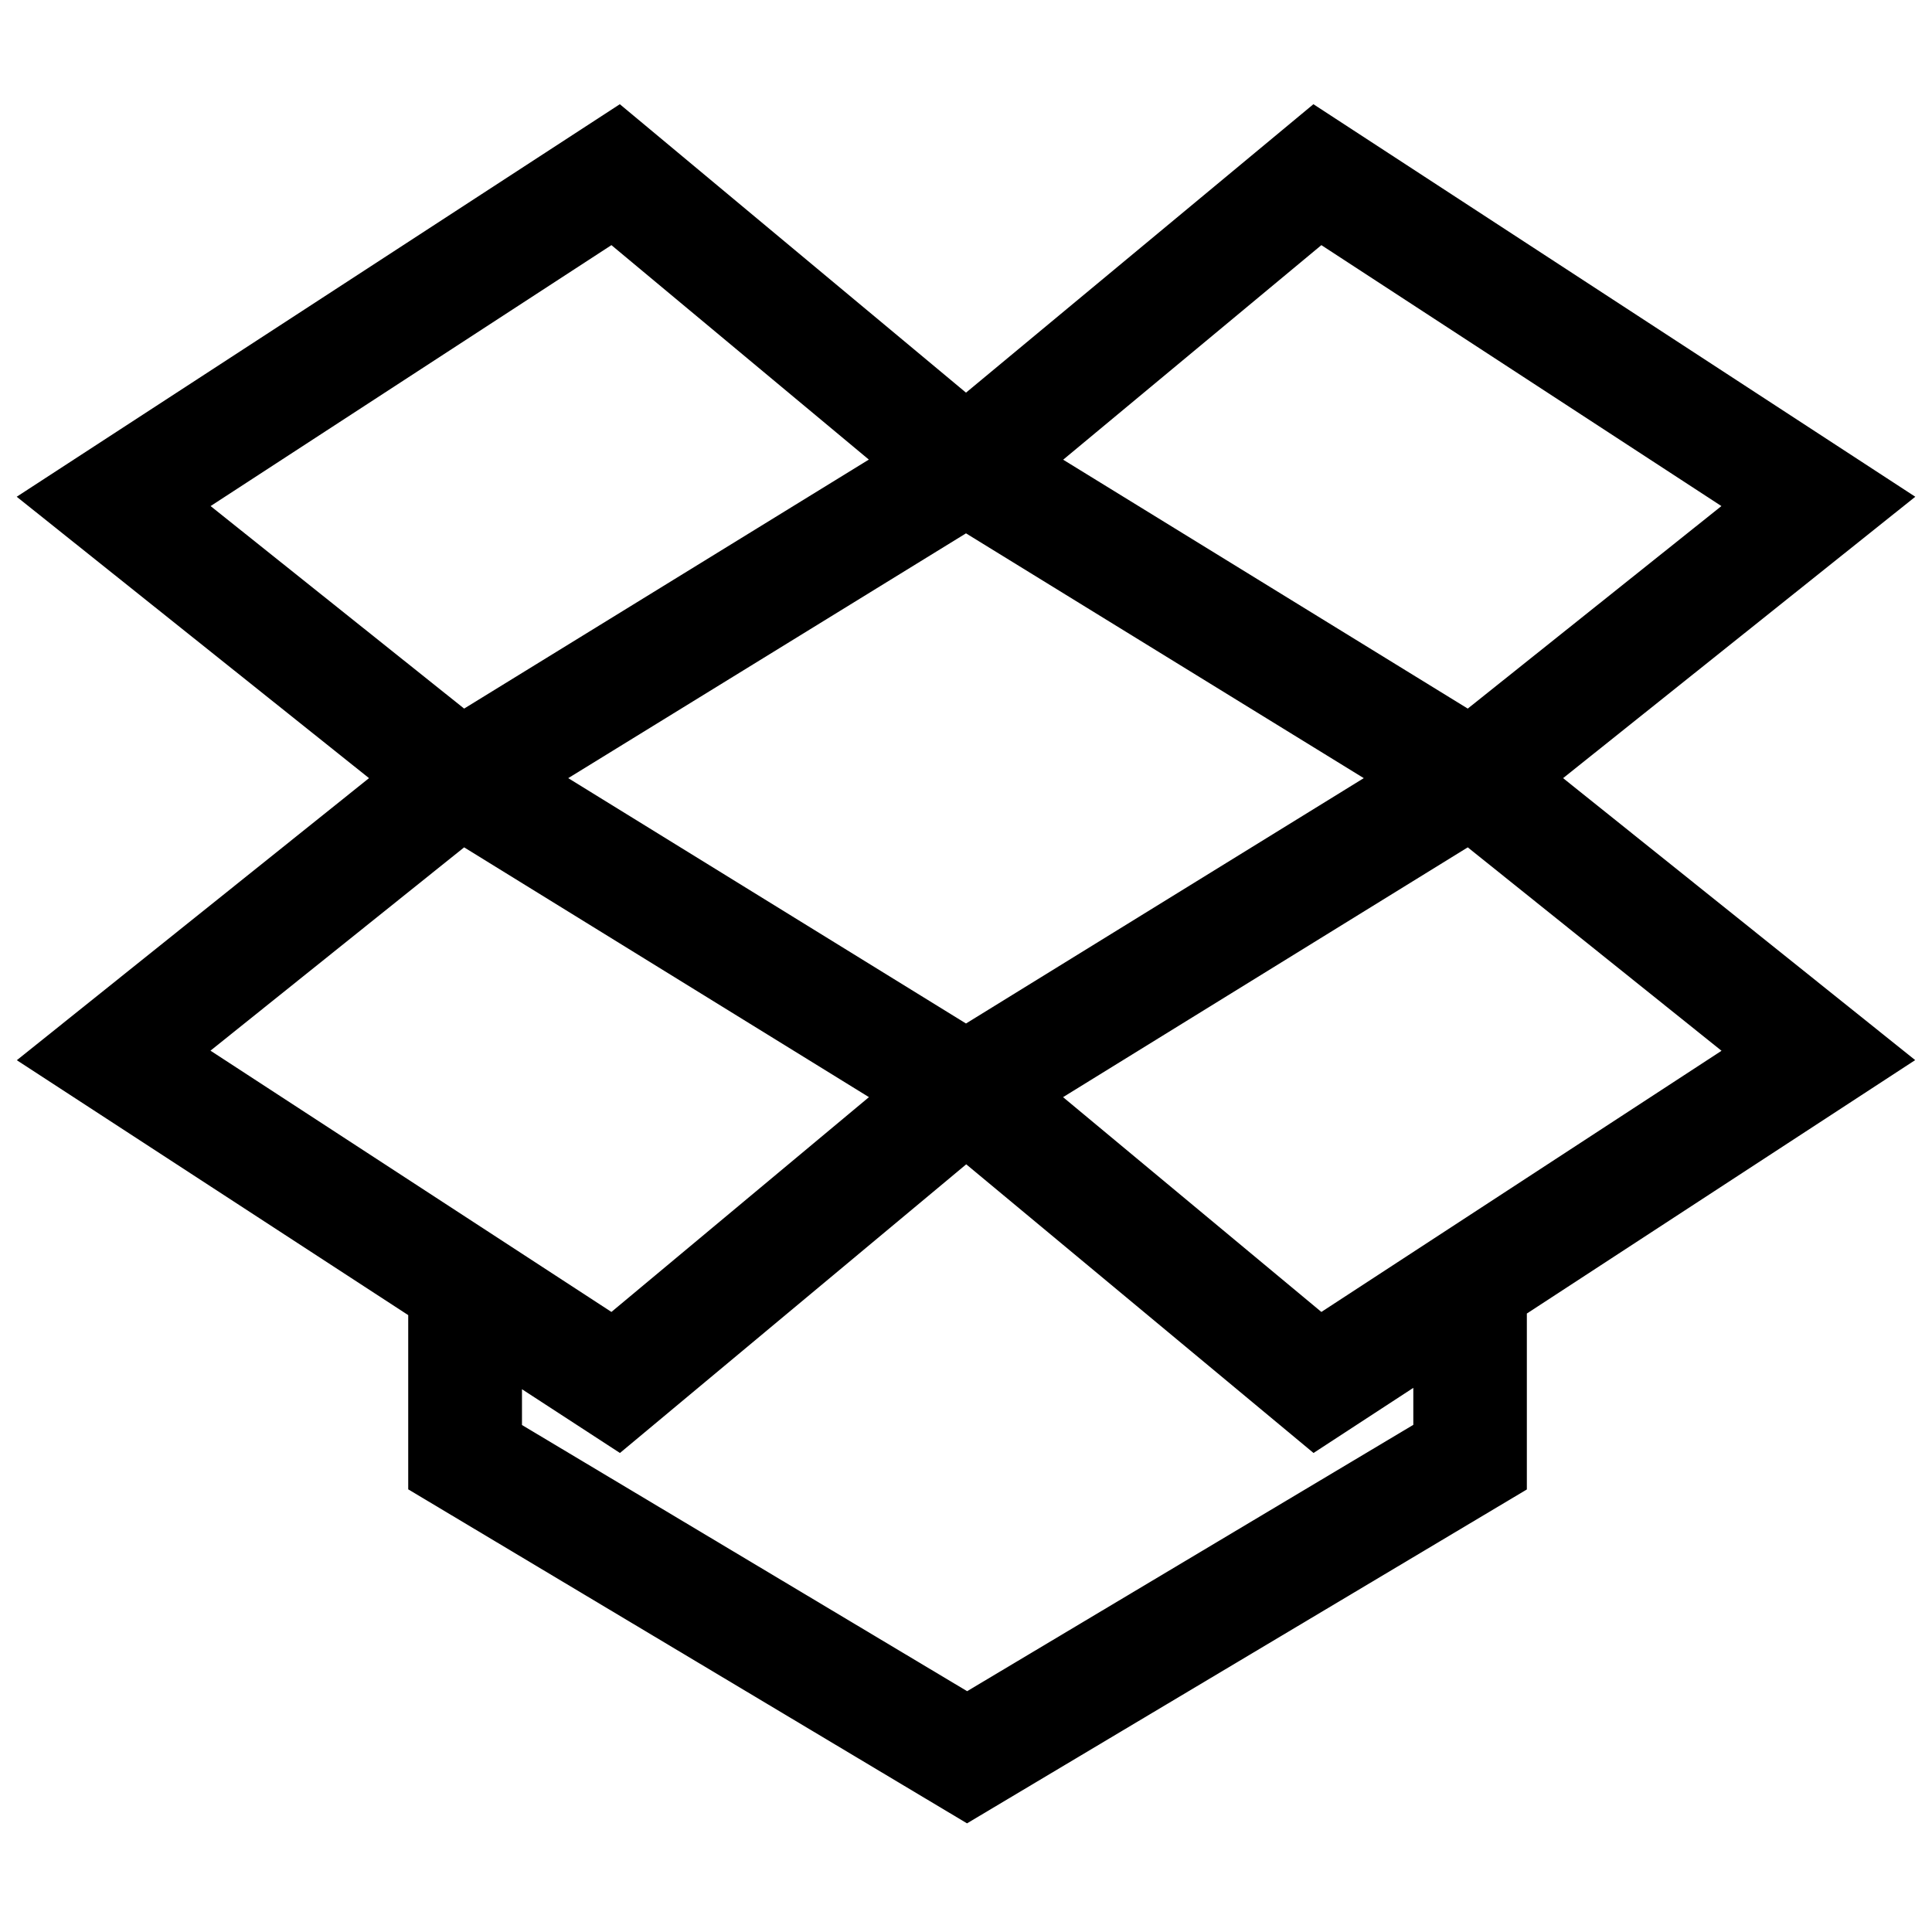
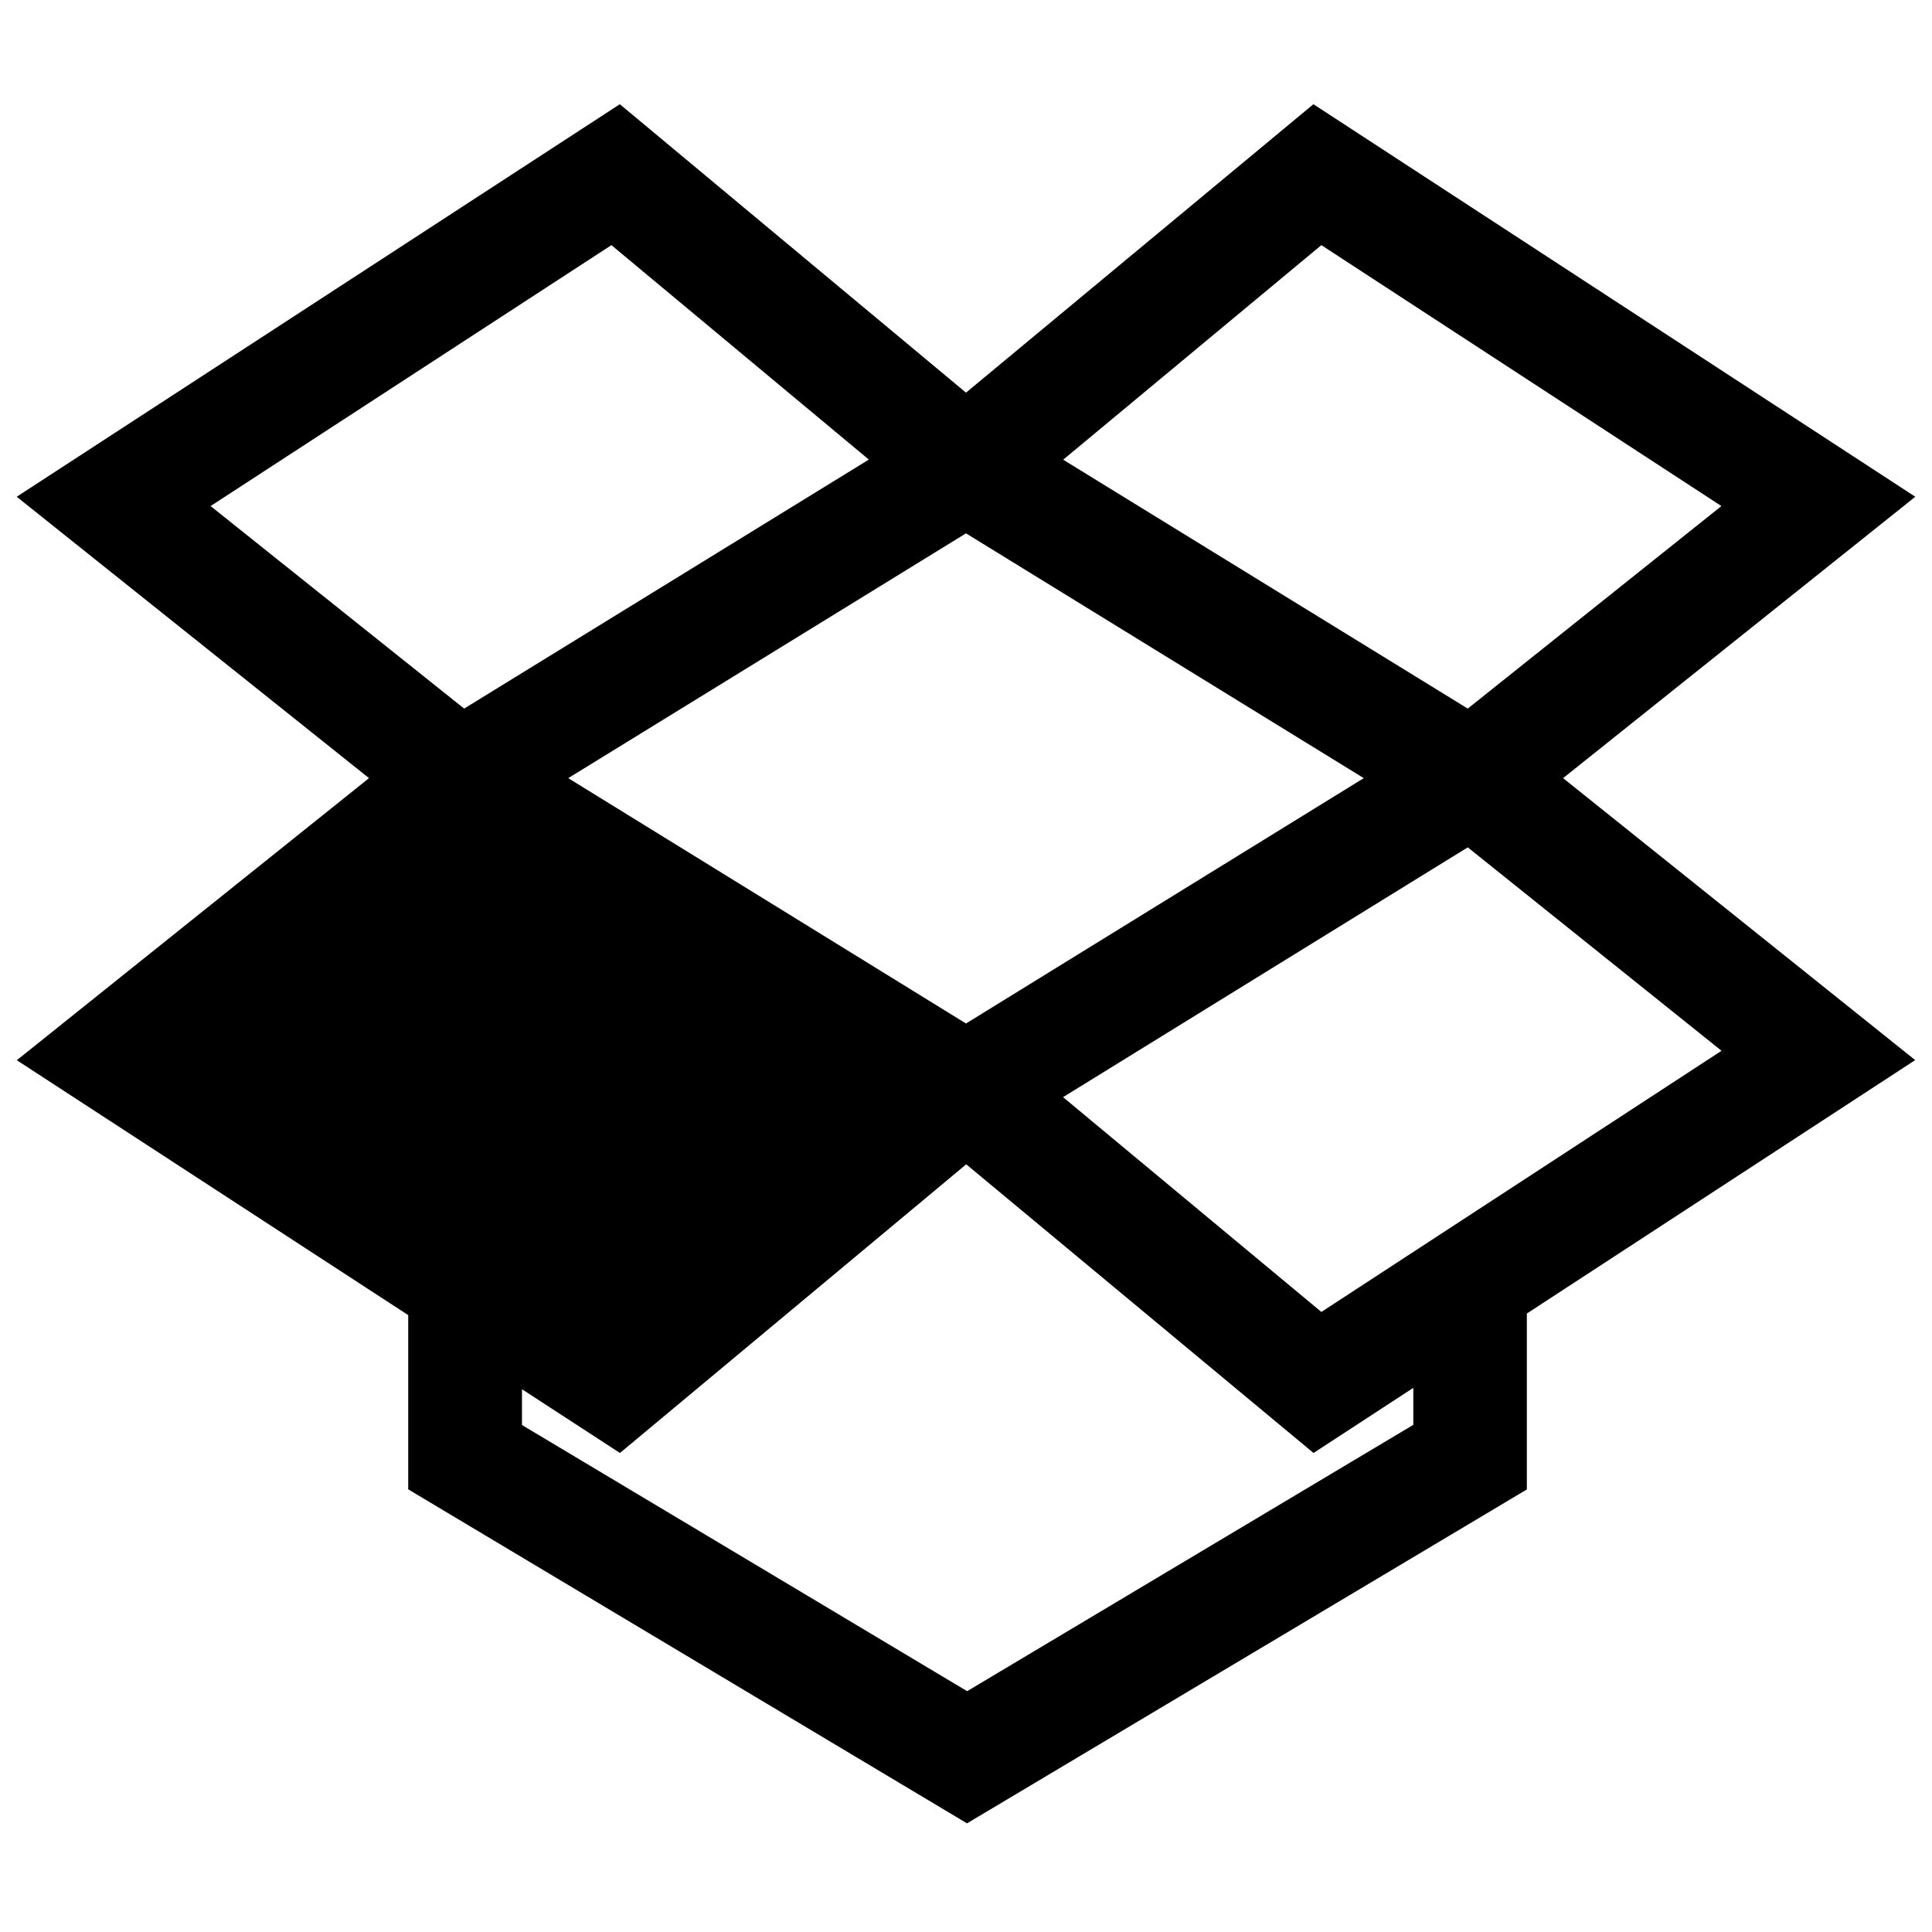
<svg xmlns="http://www.w3.org/2000/svg" version="1.1" width="17" height="17" viewBox="0 0 17 17">
  <g>
</g>
-   <path d="M16.853 4.371l-5.296-3.454-3.057 2.538-3.046-2.538-5.307 3.454 3.1 2.476-3.099 2.482 3.444 2.243v1.533l4.917 2.939 4.926-2.938v-1.548l3.417-2.23-3.098-2.481 3.099-2.476zM11.627 2.157l3.52 2.296-2.232 1.782-3.56-2.19 2.272-1.888zM12 6.847l-3.5 2.159-3.5-2.159 3.5-2.154 3.5 2.154zM1.853 4.453l3.527-2.296 2.265 1.887-3.561 2.191-2.231-1.782zM1.852 9.245l2.232-1.789 3.562 2.198-2.266 1.89-3.528-2.299zM12.435 12.538l-3.925 2.343-3.917-2.342v-0.315l0.862 0.561 3.047-2.54 3.056 2.54 0.878-0.573v0.326zM15.148 9.246l-3.521 2.298-2.273-1.89 3.561-2.198 2.233 1.79z" fill="#000000" />
+   <path d="M16.853 4.371l-5.296-3.454-3.057 2.538-3.046-2.538-5.307 3.454 3.1 2.476-3.099 2.482 3.444 2.243v1.533l4.917 2.939 4.926-2.938v-1.548l3.417-2.23-3.098-2.481 3.099-2.476zM11.627 2.157l3.52 2.296-2.232 1.782-3.56-2.19 2.272-1.888zM12 6.847l-3.5 2.159-3.5-2.159 3.5-2.154 3.5 2.154zM1.853 4.453l3.527-2.296 2.265 1.887-3.561 2.191-2.231-1.782zM1.852 9.245zM12.435 12.538l-3.925 2.343-3.917-2.342v-0.315l0.862 0.561 3.047-2.54 3.056 2.54 0.878-0.573v0.326zM15.148 9.246l-3.521 2.298-2.273-1.89 3.561-2.198 2.233 1.79z" fill="#000000" />
</svg>